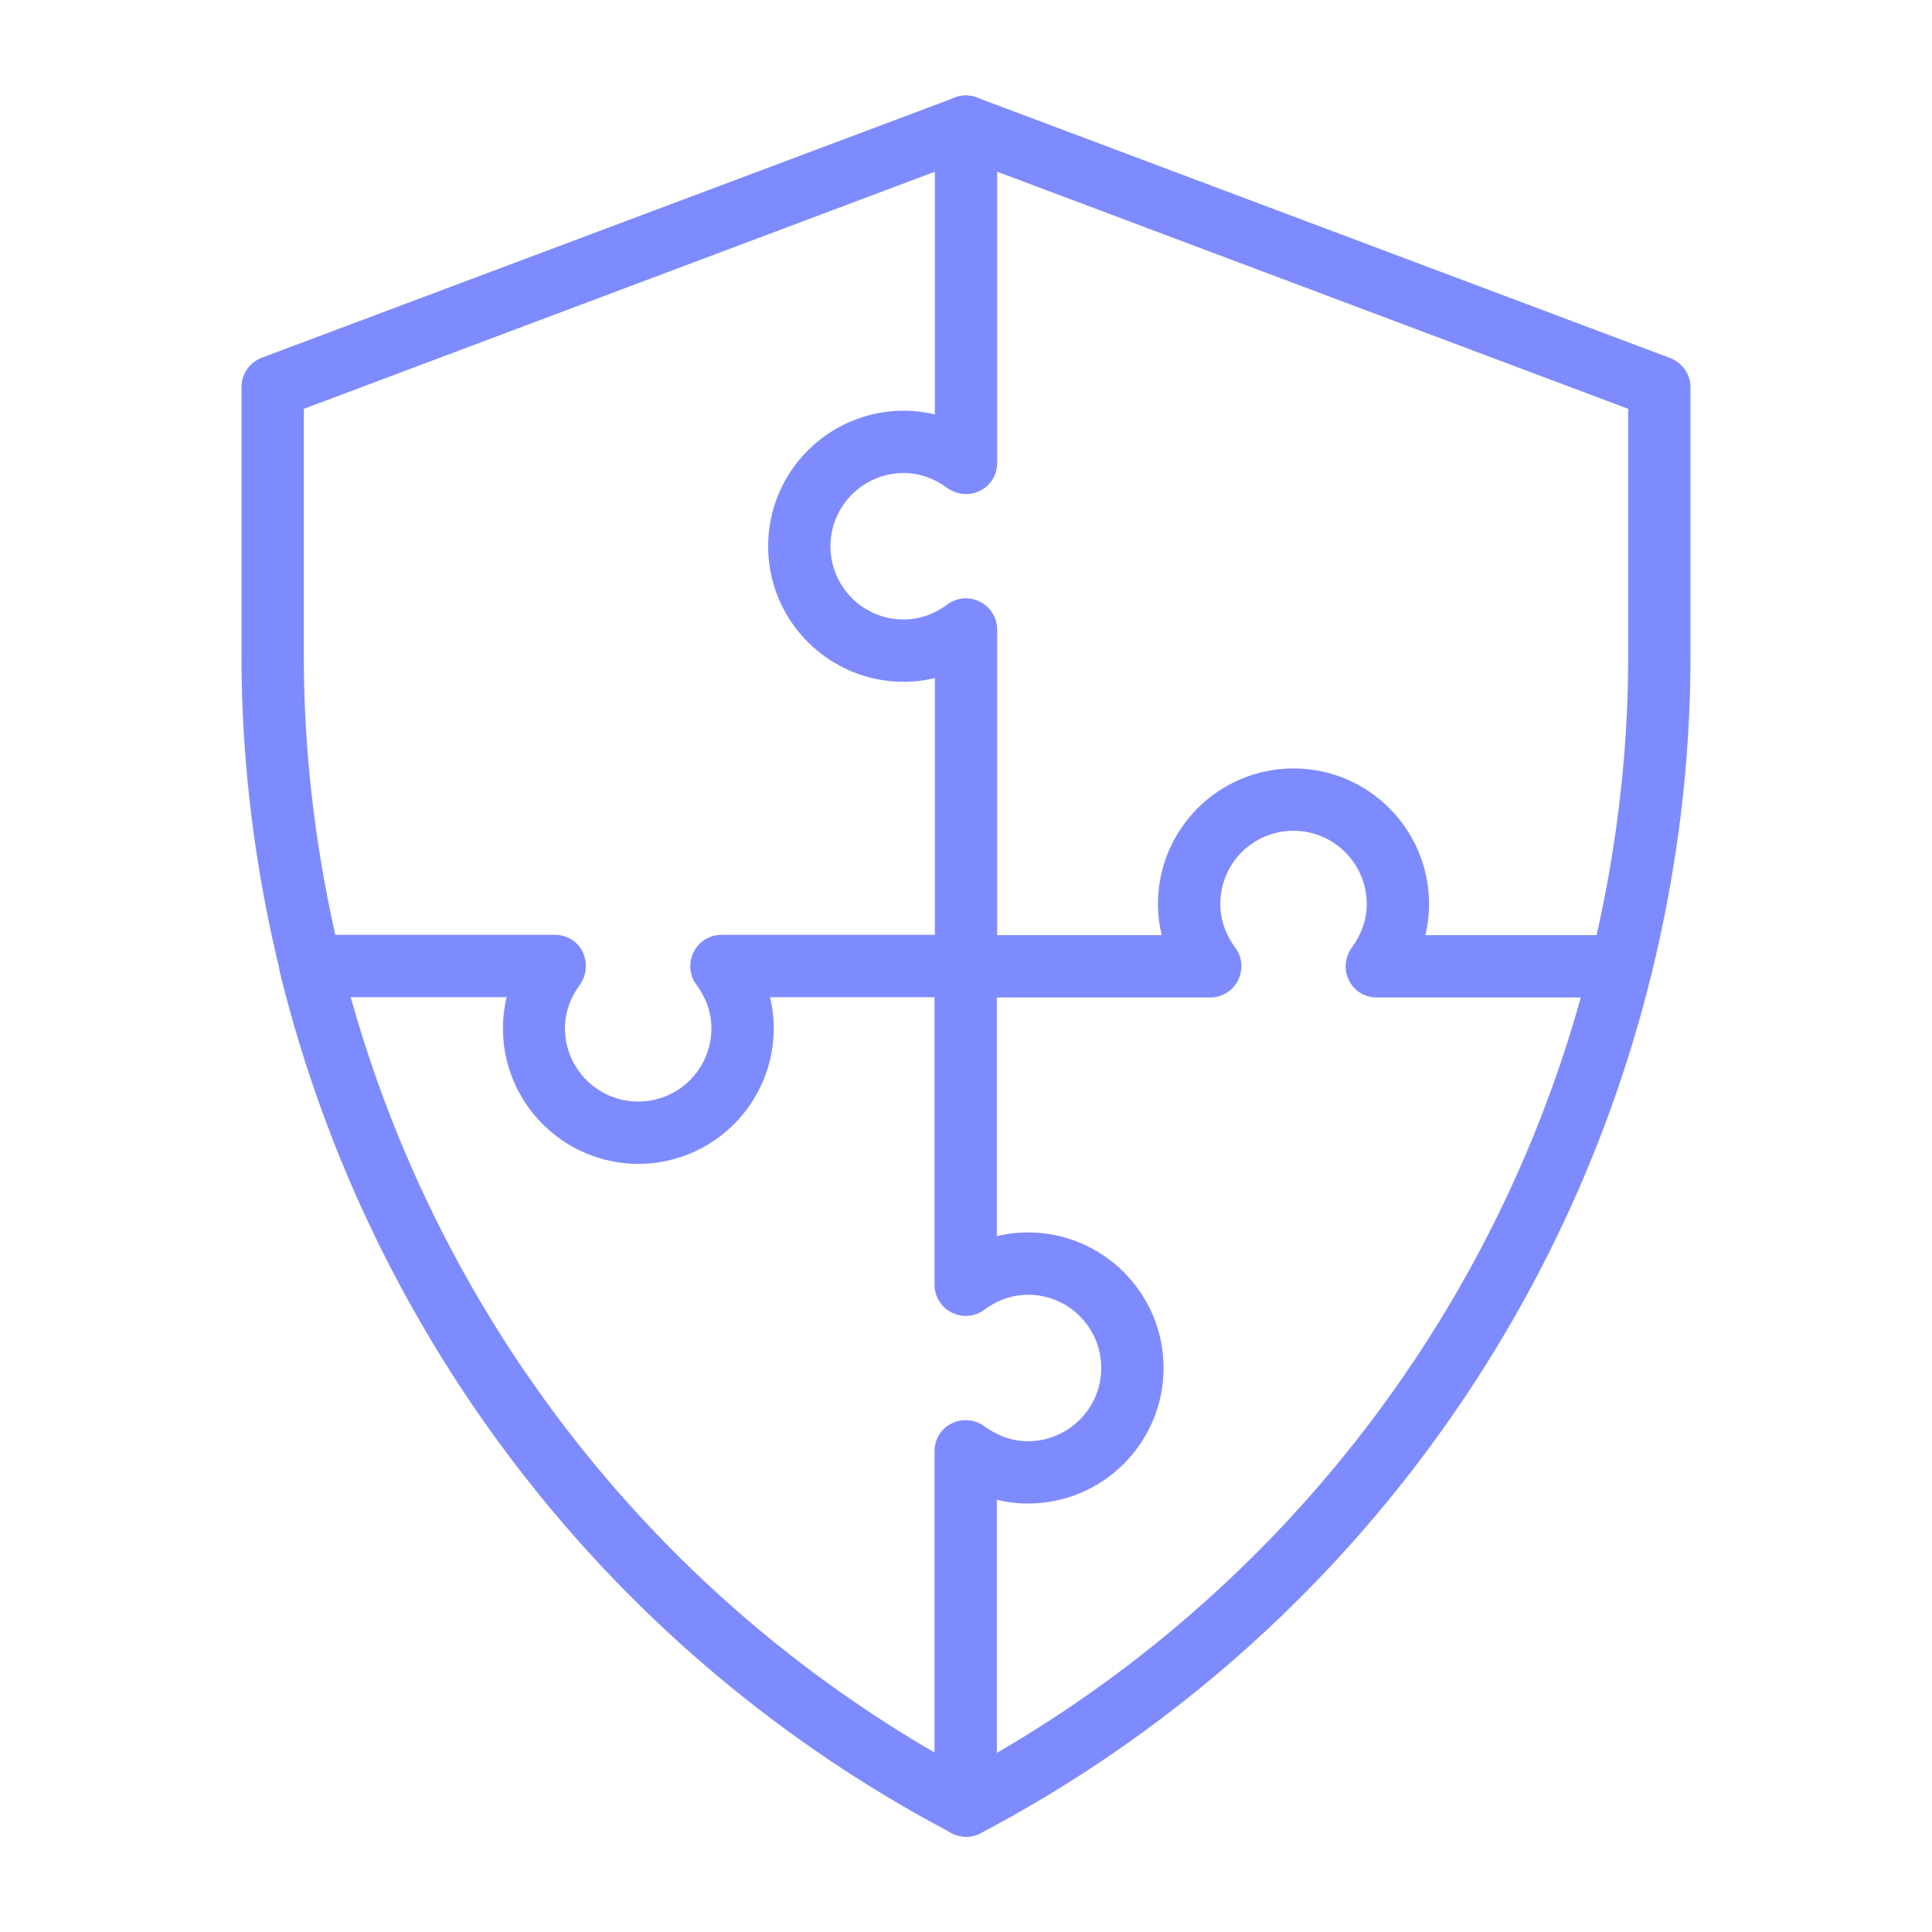
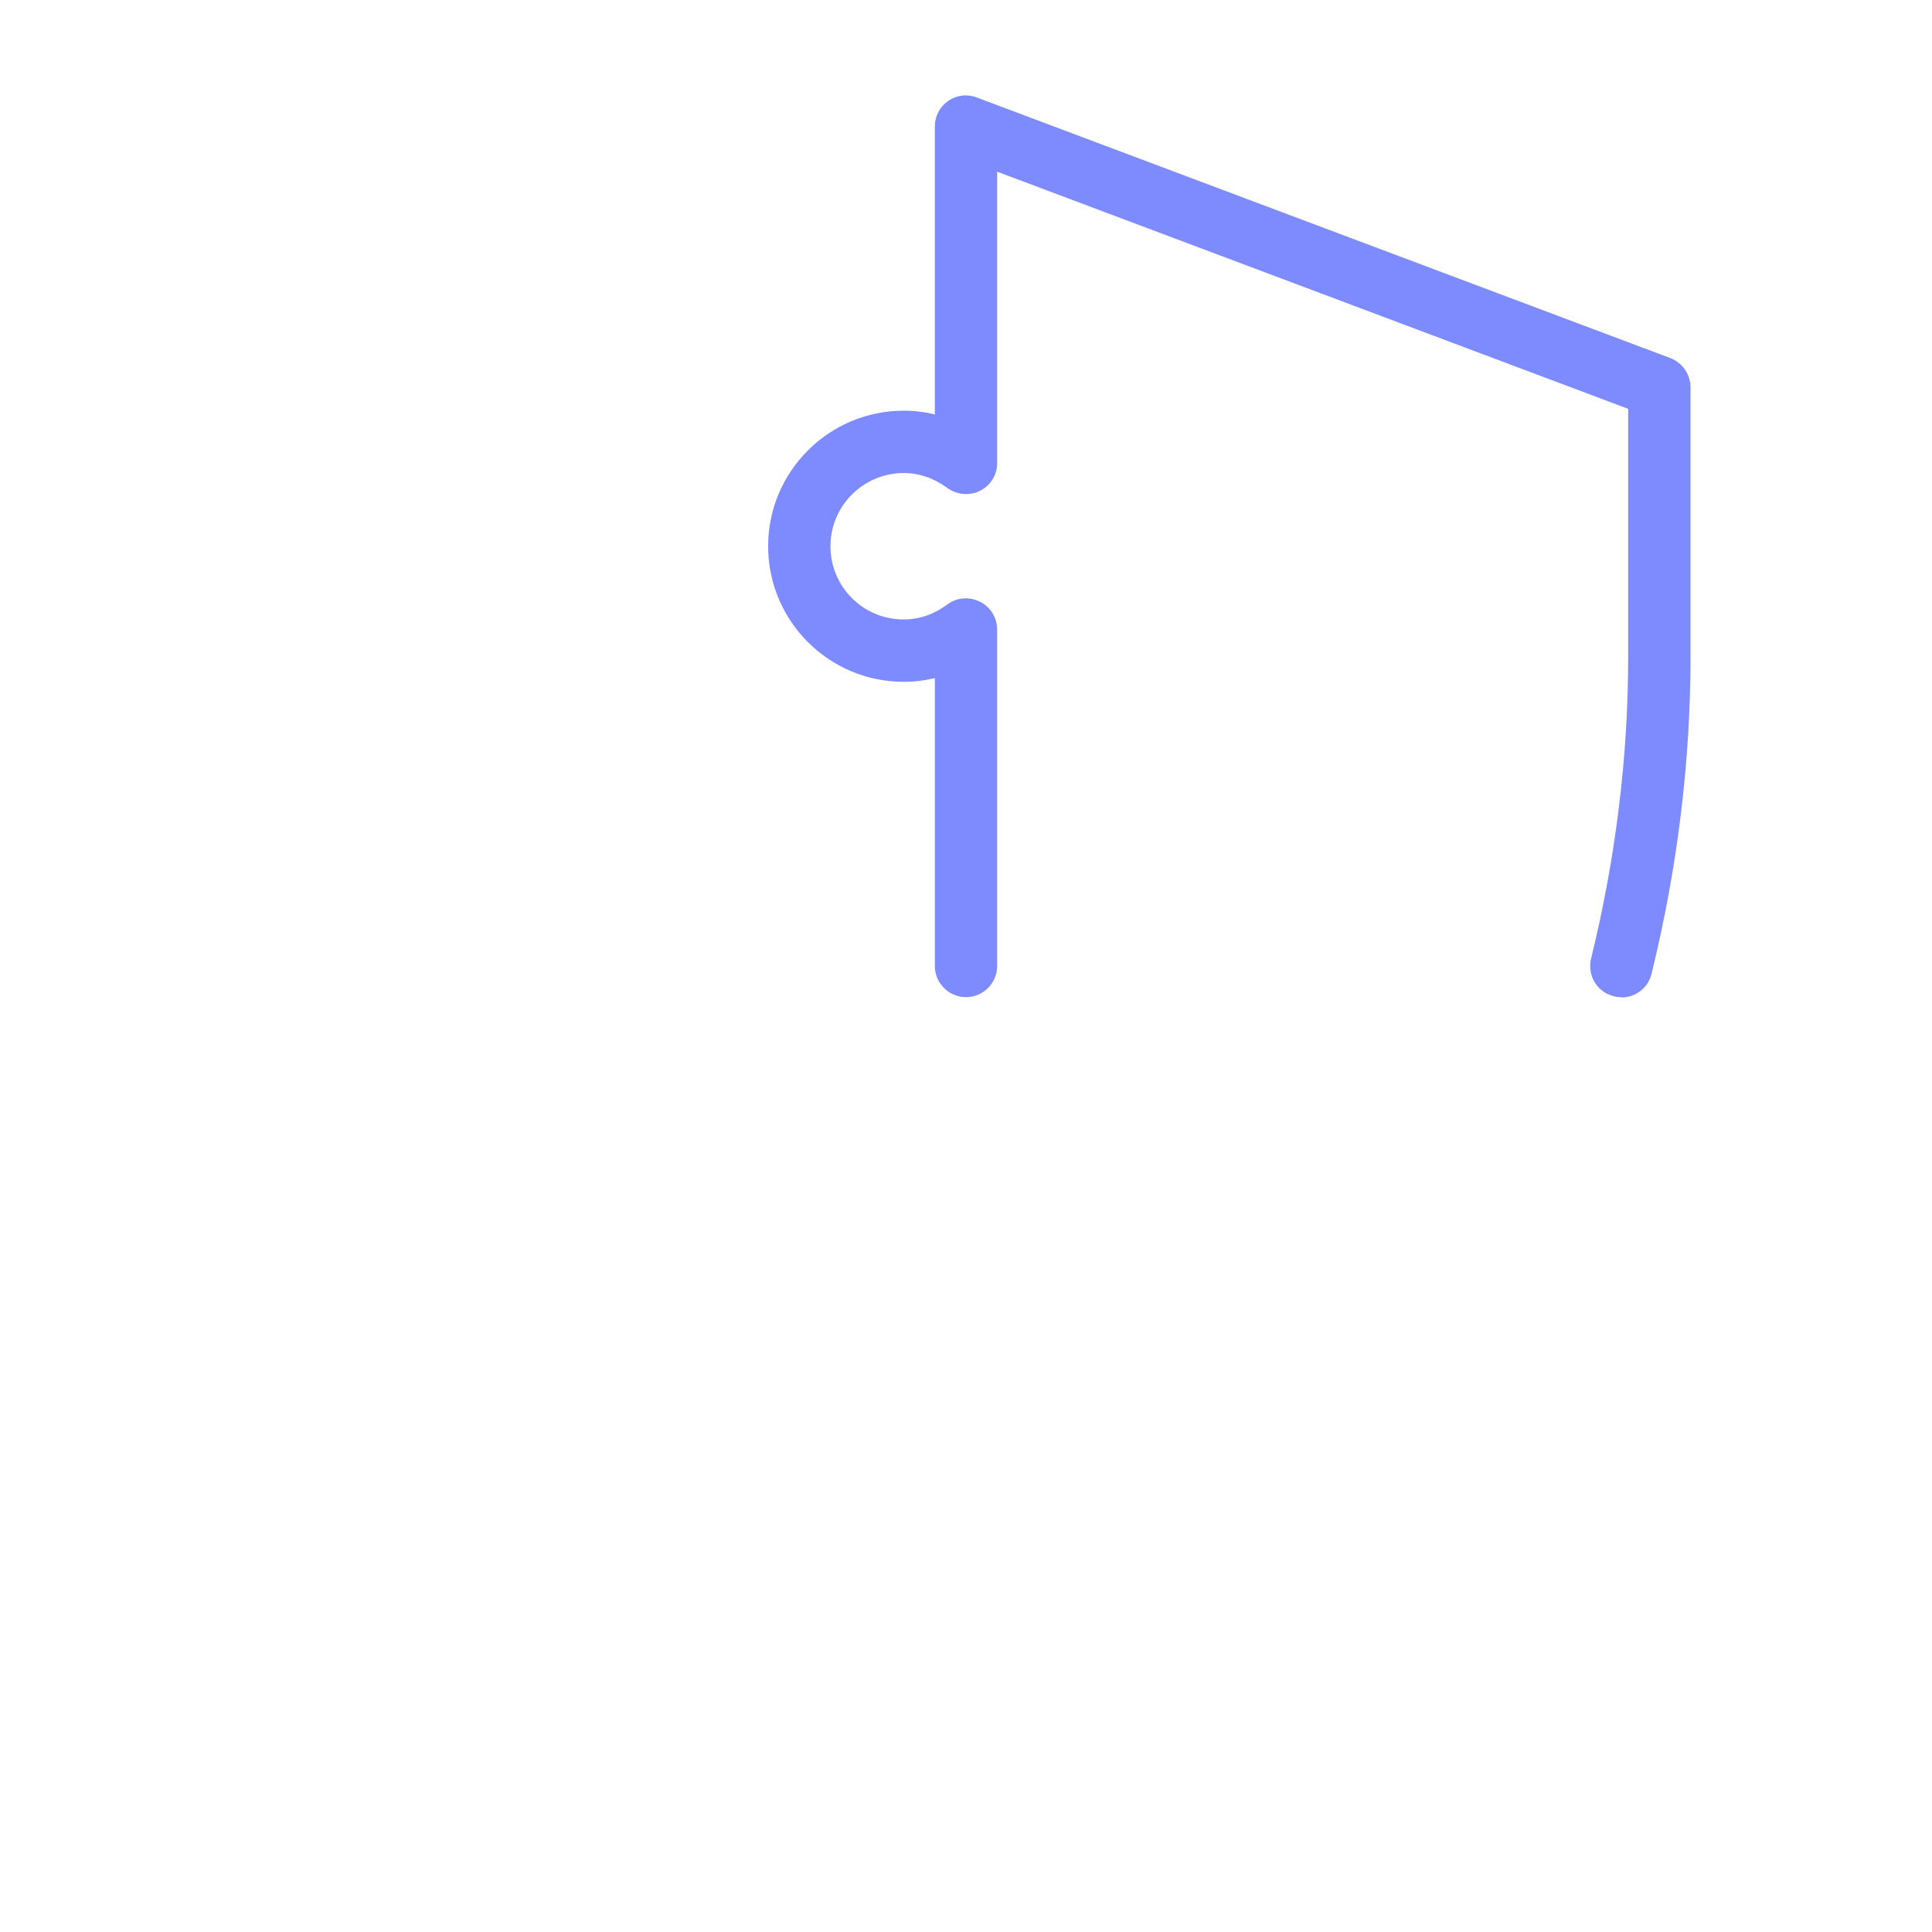
<svg xmlns="http://www.w3.org/2000/svg" id="Layer_1" viewBox="0 0 62 62">
  <defs>
    <style>.cls-1{fill:#7e8bff;}</style>
  </defs>
-   <path class="cls-1" d="M20.49,37.35c-2.4,0-4.35-1.95-4.35-4.35,0-.34.04-.67.12-1h-6.29c-.46,0-.86-.31-.97-.76-.83-3.38-1.25-6.8-1.25-10.16v-8.66c0-.42.26-.79.65-.94L30.65,3.13c.51-.19,1.09.07,1.29.58.19.52-.07,1.09-.58,1.29L9.75,13.12v7.96c0,2.95.34,5.94,1.01,8.92h7.05c.38,0,.73.21.89.55s.13.74-.09,1.05c-.31.42-.48.9-.48,1.4,0,1.29,1.05,2.35,2.35,2.35s2.35-1.05,2.35-2.35c0-.5-.17-.98-.48-1.4-.23-.3-.26-.71-.09-1.05s.52-.55.89-.55h7.85c.55,0,1,.45,1,1s-.45,1-1,1h-6.29c.08.33.12.66.12,1,0,2.4-1.95,4.35-4.35,4.35Z" />
-   <path class="cls-1" d="M31,58.94c-.16,0-.32-.04-.47-.12-10.78-5.67-18.62-15.72-21.54-27.58-.13-.54.2-1.08.73-1.21.54-.13,1.08.2,1.21.73,2.64,10.76,9.54,19.96,19.06,25.48v-9.67c0-.38.21-.73.55-.89.34-.17.75-.13,1.05.09.42.31.9.48,1.4.48,1.29,0,2.35-1.05,2.35-2.35s-1.05-2.35-2.35-2.35c-.5,0-.98.17-1.4.48-.3.23-.71.26-1.05.09-.34-.17-.55-.52-.55-.89v-10.23c0-.55.45-1,1-1s1,.45,1,1v8.67c.33-.08.66-.12,1-.12,2.4,0,4.35,1.95,4.35,4.35s-1.95,4.35-4.35,4.35c-.34,0-.67-.04-1-.12v9.81c0,.35-.18.67-.48.86-.16.1-.34.14-.52.14Z" />
-   <path class="cls-1" d="M31,58.94c-.36,0-.71-.19-.89-.53-.26-.49-.07-1.09.42-1.35,9.89-5.21,17.2-14.29,20.2-25.05h-6.55c-.38,0-.73-.21-.89-.55-.17-.34-.13-.74.09-1.05.31-.42.48-.9.48-1.4,0-1.29-1.05-2.35-2.35-2.35s-2.35,1.05-2.35,2.35c0,.5.17.98.48,1.4.23.3.26.71.09,1.05-.17.34-.52.55-.89.55h-7.85c-.55,0-1-.45-1-1s.45-1,1-1h6.29c-.08-.33-.12-.66-.12-1,0-2.4,1.95-4.35,4.35-4.35s4.35,1.95,4.35,4.35c0,.34-.04.67-.12,1h6.29c.31,0,.6.14.79.38.19.24.26.56.18.86-2.91,11.86-10.76,21.91-21.53,27.58-.15.08-.31.12-.46.12Z" />
  <path class="cls-1" d="M52.03,32c-.08,0-.16,0-.24-.03-.54-.13-.86-.67-.73-1.21.79-3.22,1.19-6.48,1.19-9.68v-7.96l-20.25-7.61v9.35c0,.38-.21.72-.55.89-.34.17-.74.13-1.05-.09-.42-.31-.9-.48-1.4-.48-1.29,0-2.35,1.05-2.35,2.35s1.05,2.35,2.35,2.35c.5,0,.98-.17,1.4-.48.3-.23.71-.26,1.05-.09.34.17.55.52.55.89v10.8c0,.55-.45,1-1,1s-1-.45-1-1v-9.24c-.33.08-.66.12-1,.12-2.4,0-4.35-1.95-4.35-4.35s1.95-4.35,4.35-4.35c.34,0,.67.04,1,.12V4.06c0-.33.16-.64.43-.82.27-.19.61-.23.92-.11l22.25,8.36c.39.15.65.52.65.94v8.66c0,3.36-.42,6.78-1.25,10.16-.11.46-.52.76-.97.76Z" />
</svg>